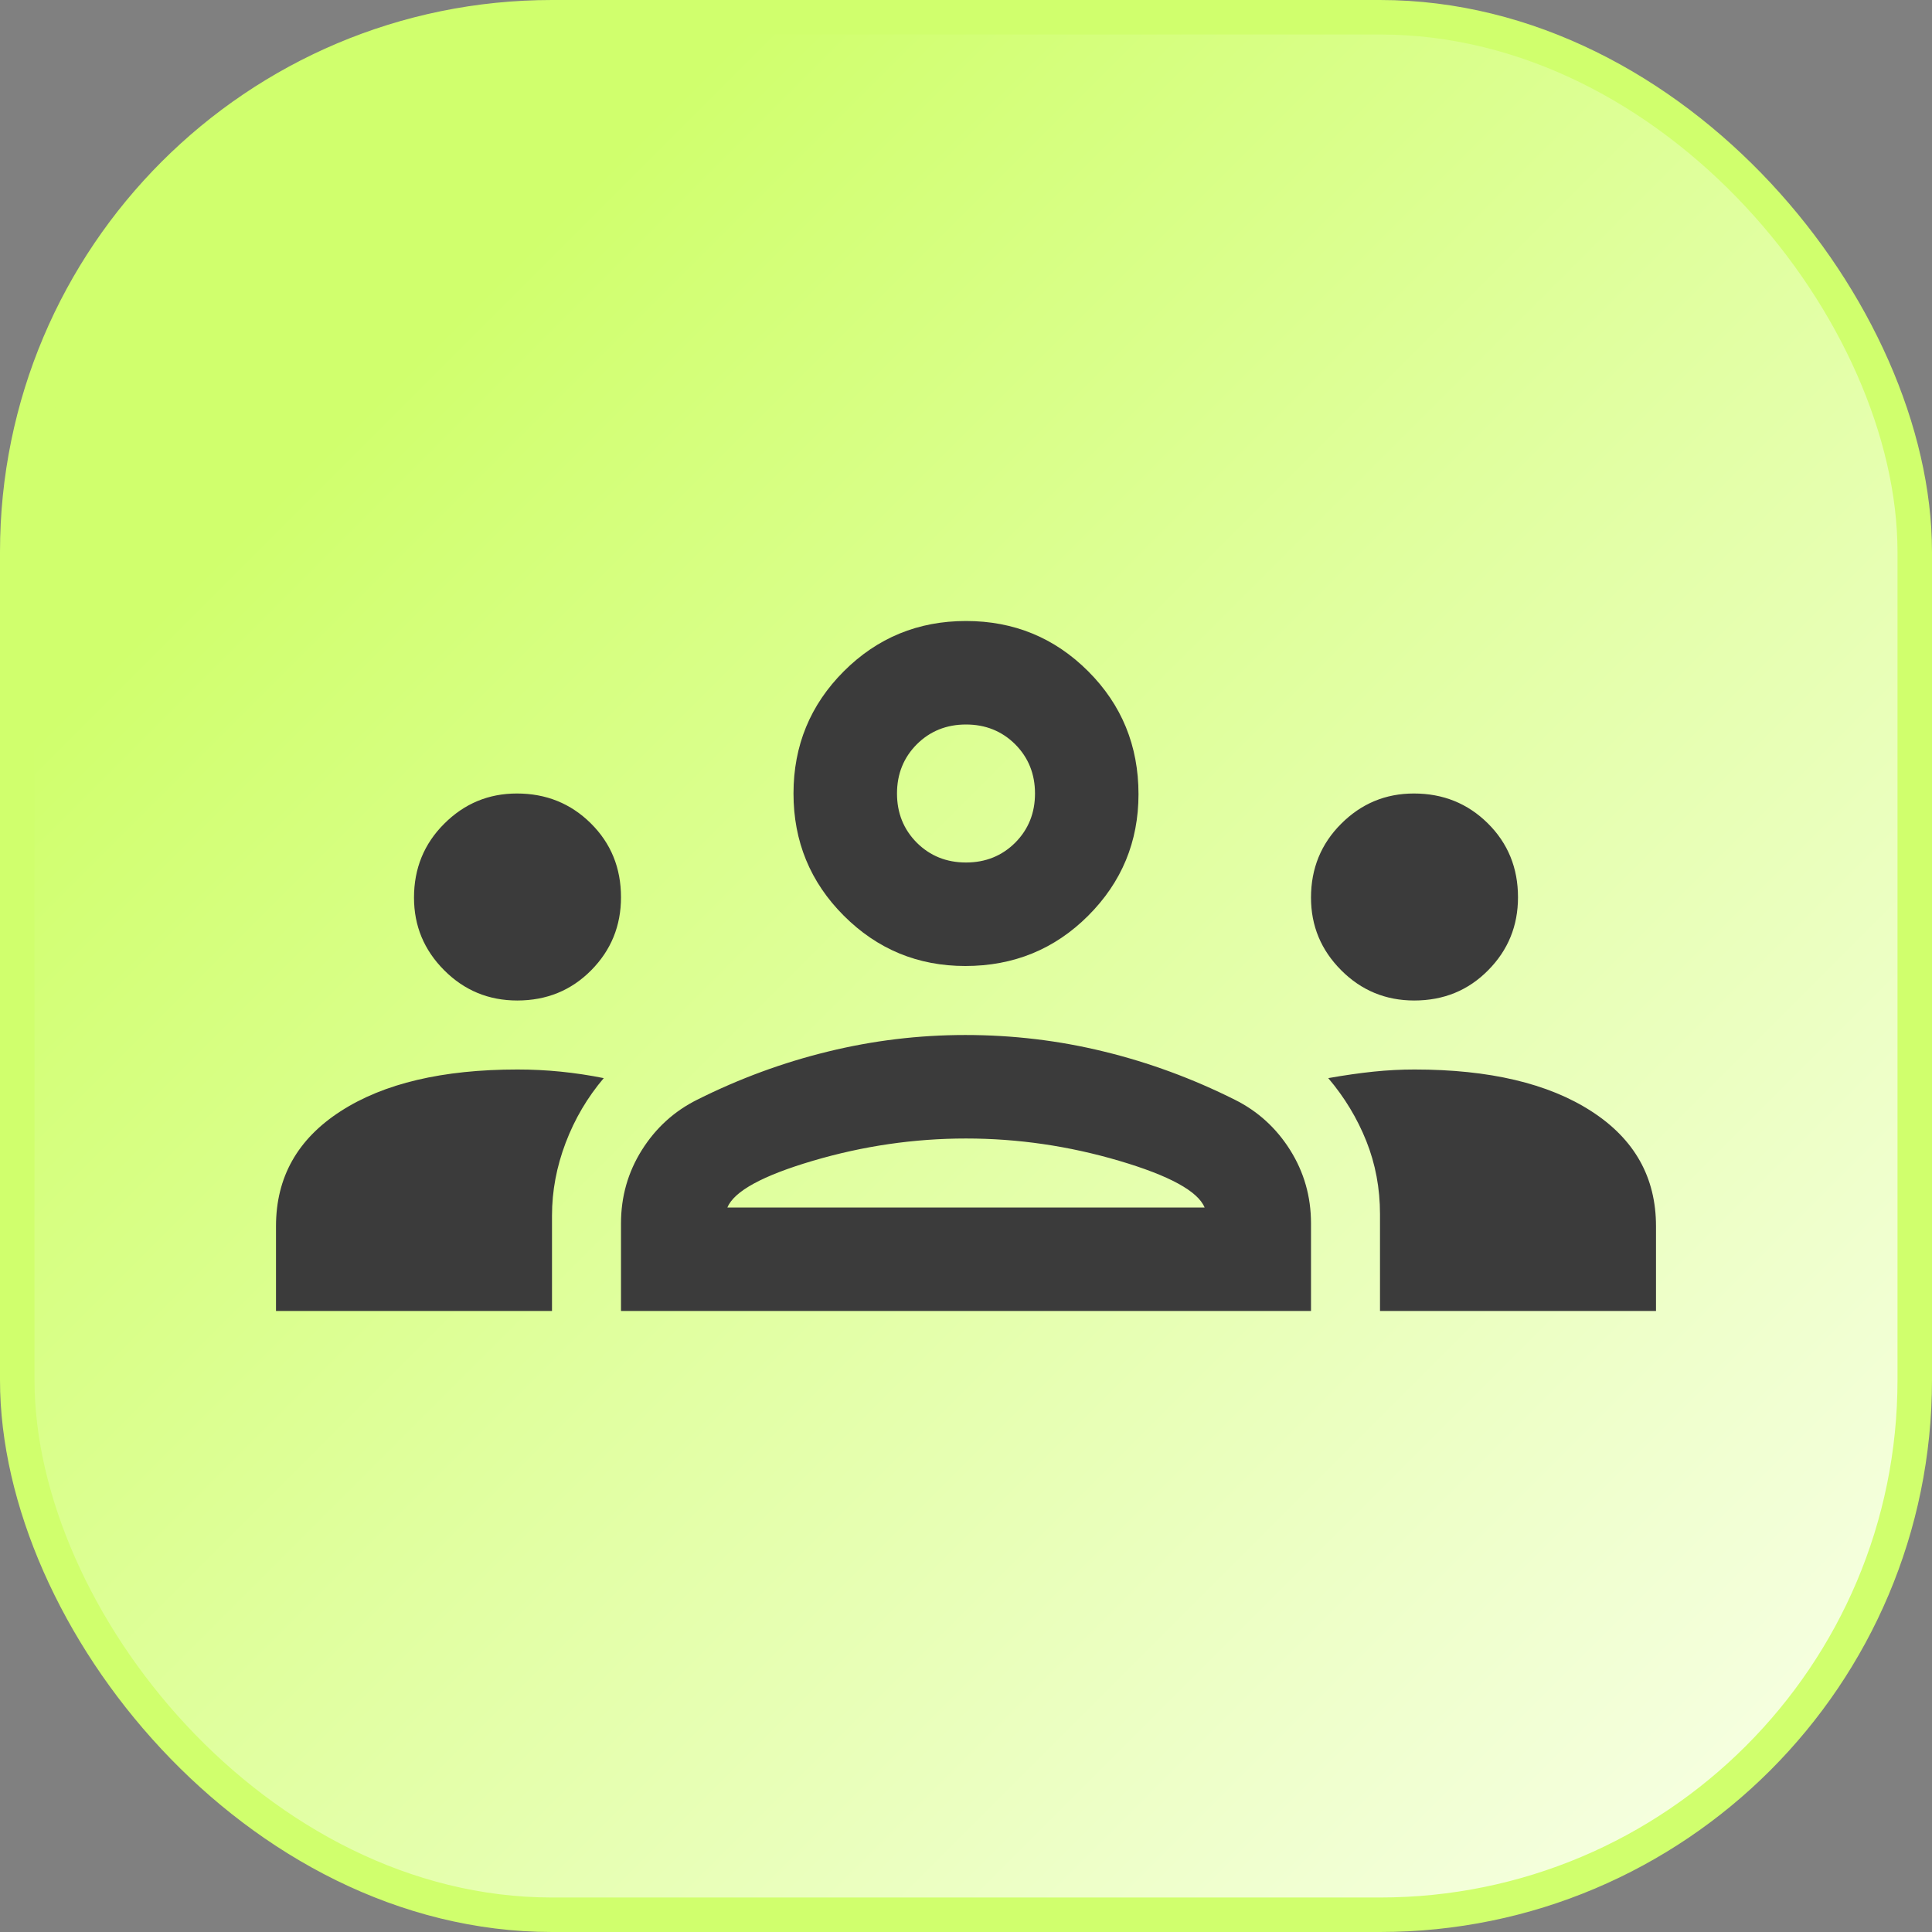
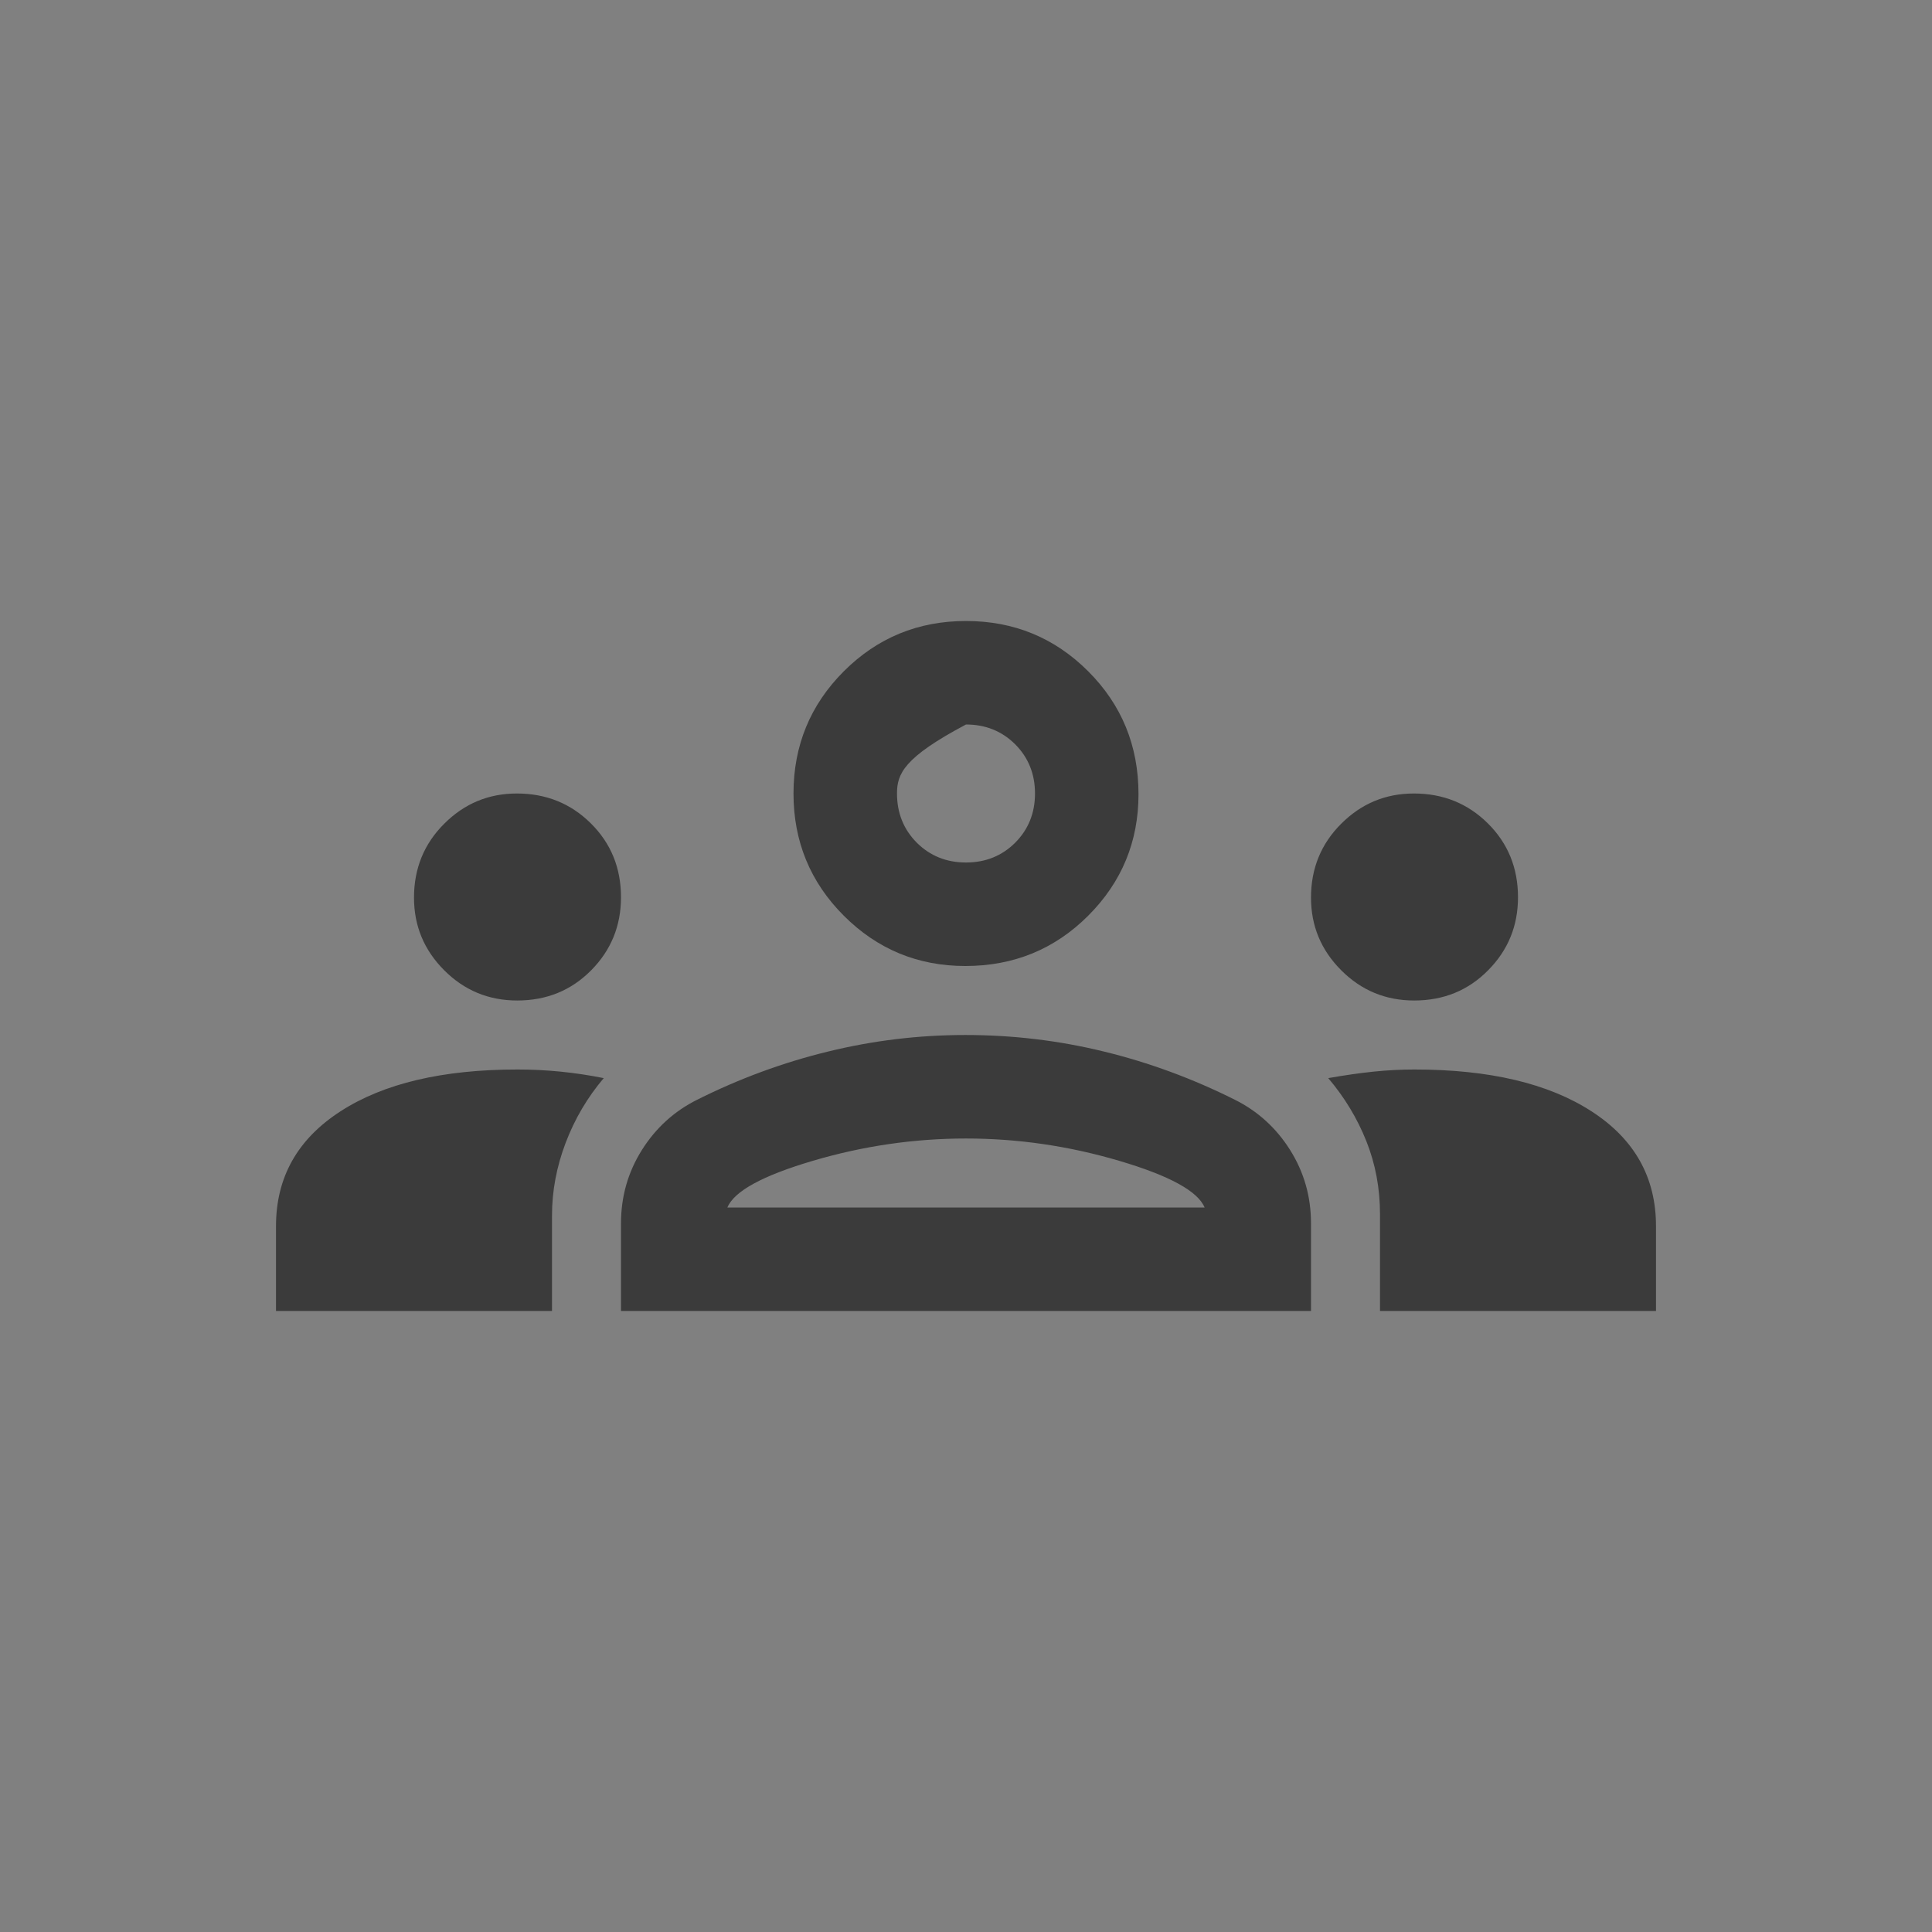
<svg xmlns="http://www.w3.org/2000/svg" width="28" height="28" viewBox="0 0 28 28" fill="none">
  <rect x="0" y="0" width="28" height="28" fill="#808080" stroke="none" />
-   <rect x="0.25" y="0.25" width="27.5" height="27.5" rx="7.75" fill="url(#paint0_linear_8167_9938)" />
-   <rect x="0.25" y="0.25" width="27.5" height="27.5" rx="7.75" stroke="#D0FF6D" stroke-width="0.5" />
-   <path d="M4 19V17.771C4 17.062 4.312 16.507 4.938 16.104C5.562 15.701 6.417 15.5 7.5 15.5C7.708 15.5 7.917 15.51 8.125 15.531C8.333 15.552 8.542 15.583 8.75 15.625C8.514 15.903 8.33 16.215 8.198 16.562C8.066 16.91 8 17.261 8 17.616V19H4ZM9 19V17.729C9 17.342 9.101 16.988 9.302 16.668C9.503 16.348 9.771 16.104 10.104 15.938C10.715 15.632 11.347 15.399 12 15.24C12.653 15.08 13.316 15 13.99 15C14.677 15 15.347 15.08 16 15.24C16.653 15.399 17.285 15.632 17.896 15.938C18.229 16.104 18.497 16.348 18.698 16.668C18.899 16.988 19 17.342 19 17.729V19H9ZM20 19V17.596C20 17.222 19.934 16.869 19.802 16.538C19.67 16.207 19.486 15.903 19.25 15.625C19.486 15.583 19.705 15.552 19.906 15.531C20.108 15.51 20.306 15.5 20.5 15.5C21.583 15.5 22.438 15.701 23.062 16.104C23.688 16.507 24 17.062 24 17.771V19H20ZM10.542 17.5H17.458C17.361 17.264 16.948 17.038 16.219 16.823C15.49 16.608 14.75 16.5 14 16.5C13.25 16.5 12.51 16.608 11.781 16.823C11.052 17.038 10.639 17.264 10.542 17.5ZM7.496 14.5C7.082 14.5 6.729 14.354 6.438 14.062C6.146 13.77 6 13.419 6 13.009C6 12.586 6.146 12.229 6.438 11.938C6.73 11.646 7.081 11.5 7.491 11.5C7.914 11.5 8.271 11.644 8.562 11.932C8.854 12.221 9 12.578 9 13.004C9 13.418 8.856 13.771 8.568 14.062C8.279 14.354 7.922 14.5 7.496 14.5ZM20.496 14.5C20.082 14.5 19.729 14.354 19.438 14.062C19.146 13.77 19 13.419 19 13.009C19 12.586 19.146 12.229 19.438 11.938C19.73 11.646 20.081 11.5 20.491 11.5C20.914 11.5 21.271 11.644 21.562 11.932C21.854 12.221 22 12.578 22 13.004C22 13.418 21.856 13.771 21.567 14.062C21.279 14.354 20.922 14.5 20.496 14.5ZM13.99 14C13.302 14 12.715 13.757 12.229 13.271C11.743 12.785 11.5 12.194 11.5 11.5C11.5 10.806 11.743 10.215 12.229 9.729C12.715 9.243 13.306 9 14 9C14.694 9 15.285 9.243 15.771 9.729C16.257 10.215 16.5 10.809 16.5 11.51C16.5 12.198 16.257 12.785 15.771 13.271C15.285 13.757 14.691 14 13.99 14ZM14 12.5C14.283 12.5 14.521 12.404 14.713 12.213C14.904 12.021 15 11.783 15 11.5C15 11.217 14.904 10.979 14.713 10.787C14.521 10.596 14.283 10.5 14 10.5C13.717 10.5 13.479 10.596 13.287 10.787C13.096 10.979 13 11.217 13 11.5C13 11.783 13.096 12.021 13.287 12.213C13.479 12.404 13.717 12.5 14 12.5Z" fill="#3B3B3B" />
+   <path d="M4 19V17.771C4 17.062 4.312 16.507 4.938 16.104C5.562 15.701 6.417 15.5 7.5 15.5C7.708 15.5 7.917 15.51 8.125 15.531C8.333 15.552 8.542 15.583 8.75 15.625C8.514 15.903 8.33 16.215 8.198 16.562C8.066 16.91 8 17.261 8 17.616V19H4ZM9 19V17.729C9 17.342 9.101 16.988 9.302 16.668C9.503 16.348 9.771 16.104 10.104 15.938C10.715 15.632 11.347 15.399 12 15.24C12.653 15.08 13.316 15 13.99 15C14.677 15 15.347 15.08 16 15.24C16.653 15.399 17.285 15.632 17.896 15.938C18.229 16.104 18.497 16.348 18.698 16.668C18.899 16.988 19 17.342 19 17.729V19H9ZM20 19V17.596C20 17.222 19.934 16.869 19.802 16.538C19.67 16.207 19.486 15.903 19.25 15.625C19.486 15.583 19.705 15.552 19.906 15.531C20.108 15.51 20.306 15.5 20.5 15.5C21.583 15.5 22.438 15.701 23.062 16.104C23.688 16.507 24 17.062 24 17.771V19H20ZM10.542 17.5H17.458C17.361 17.264 16.948 17.038 16.219 16.823C15.49 16.608 14.75 16.5 14 16.5C13.25 16.5 12.51 16.608 11.781 16.823C11.052 17.038 10.639 17.264 10.542 17.5ZM7.496 14.5C7.082 14.5 6.729 14.354 6.438 14.062C6.146 13.77 6 13.419 6 13.009C6 12.586 6.146 12.229 6.438 11.938C6.73 11.646 7.081 11.5 7.491 11.5C7.914 11.5 8.271 11.644 8.562 11.932C8.854 12.221 9 12.578 9 13.004C9 13.418 8.856 13.771 8.568 14.062C8.279 14.354 7.922 14.5 7.496 14.5ZM20.496 14.5C20.082 14.5 19.729 14.354 19.438 14.062C19.146 13.77 19 13.419 19 13.009C19 12.586 19.146 12.229 19.438 11.938C19.73 11.646 20.081 11.5 20.491 11.5C20.914 11.5 21.271 11.644 21.562 11.932C21.854 12.221 22 12.578 22 13.004C22 13.418 21.856 13.771 21.567 14.062C21.279 14.354 20.922 14.5 20.496 14.5ZM13.99 14C13.302 14 12.715 13.757 12.229 13.271C11.743 12.785 11.5 12.194 11.5 11.5C11.5 10.806 11.743 10.215 12.229 9.729C12.715 9.243 13.306 9 14 9C14.694 9 15.285 9.243 15.771 9.729C16.257 10.215 16.5 10.809 16.5 11.51C16.5 12.198 16.257 12.785 15.771 13.271C15.285 13.757 14.691 14 13.99 14ZM14 12.5C14.283 12.5 14.521 12.404 14.713 12.213C14.904 12.021 15 11.783 15 11.5C15 11.217 14.904 10.979 14.713 10.787C14.521 10.596 14.283 10.5 14 10.5C13.096 10.979 13 11.217 13 11.5C13 11.783 13.096 12.021 13.287 12.213C13.479 12.404 13.717 12.5 14 12.5Z" fill="#3B3B3B" />
  <defs>
    <linearGradient id="paint0_linear_8167_9938" x1="0" y1="0" x2="28" y2="28" gradientUnits="userSpaceOnUse">
      <stop offset="0.2" stop-color="#D0FF6D" />
      <stop offset="1" stop-color="#FAFFEE" />
    </linearGradient>
  </defs>
</svg>